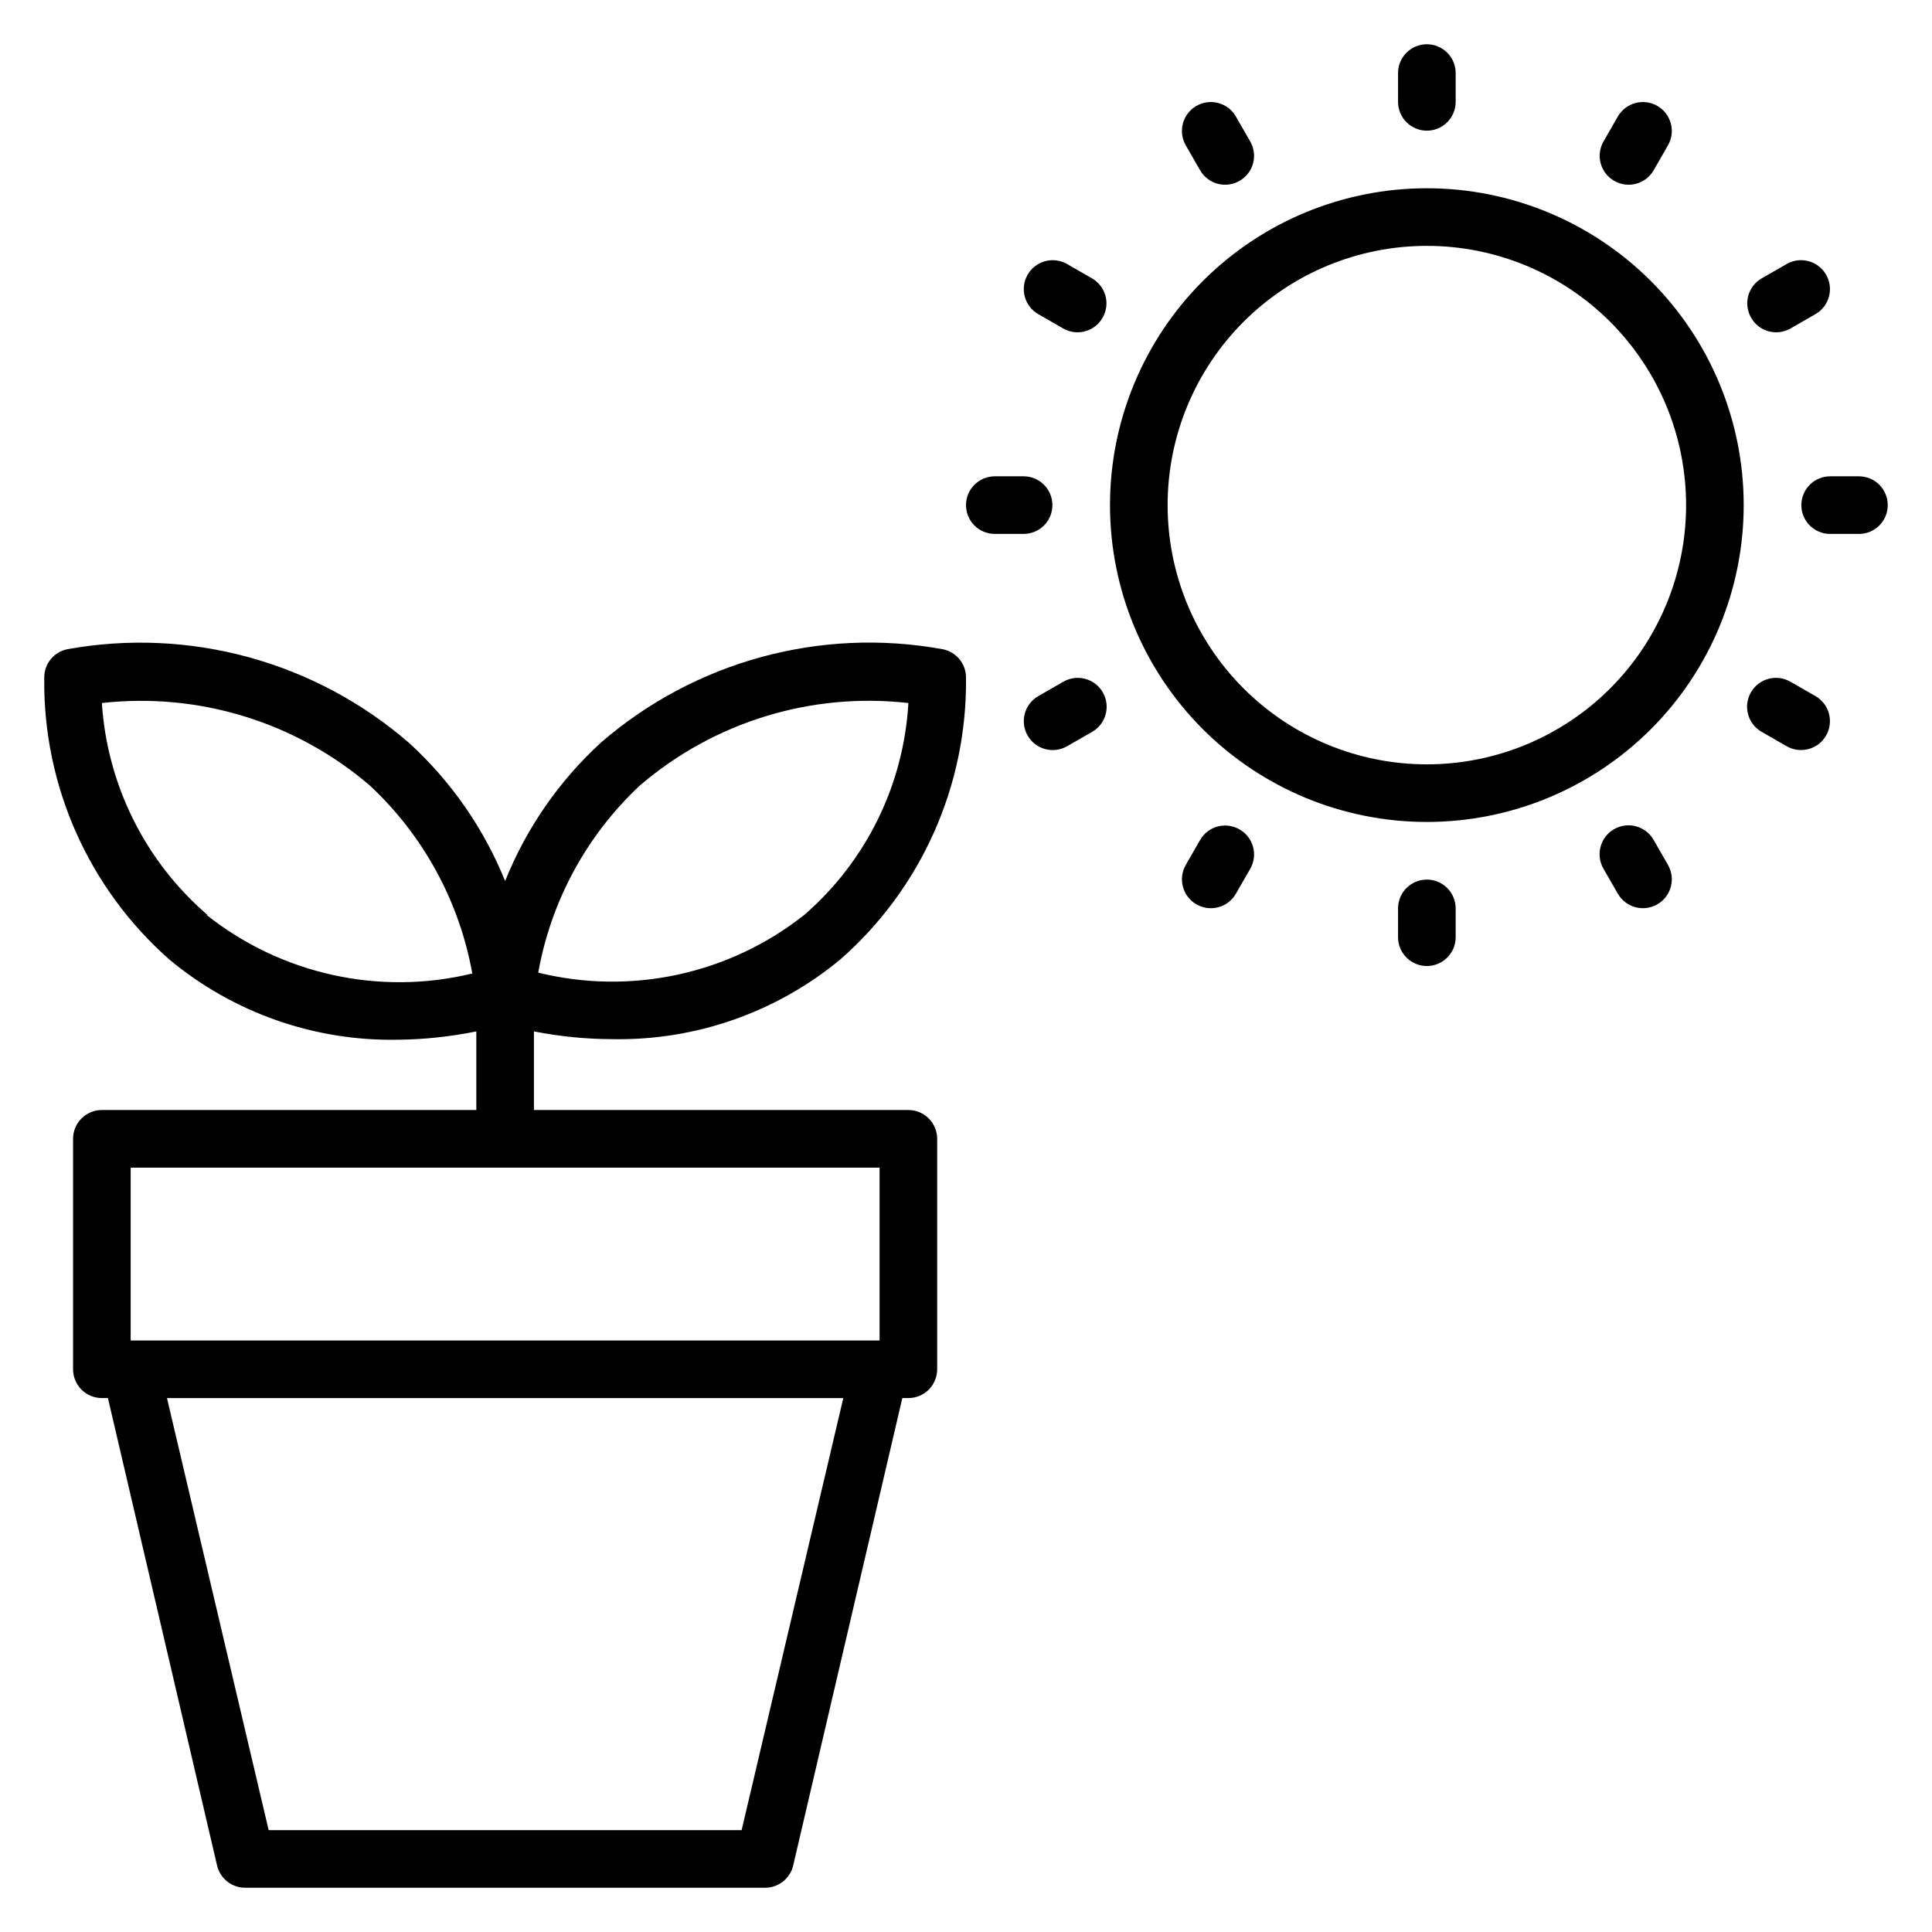
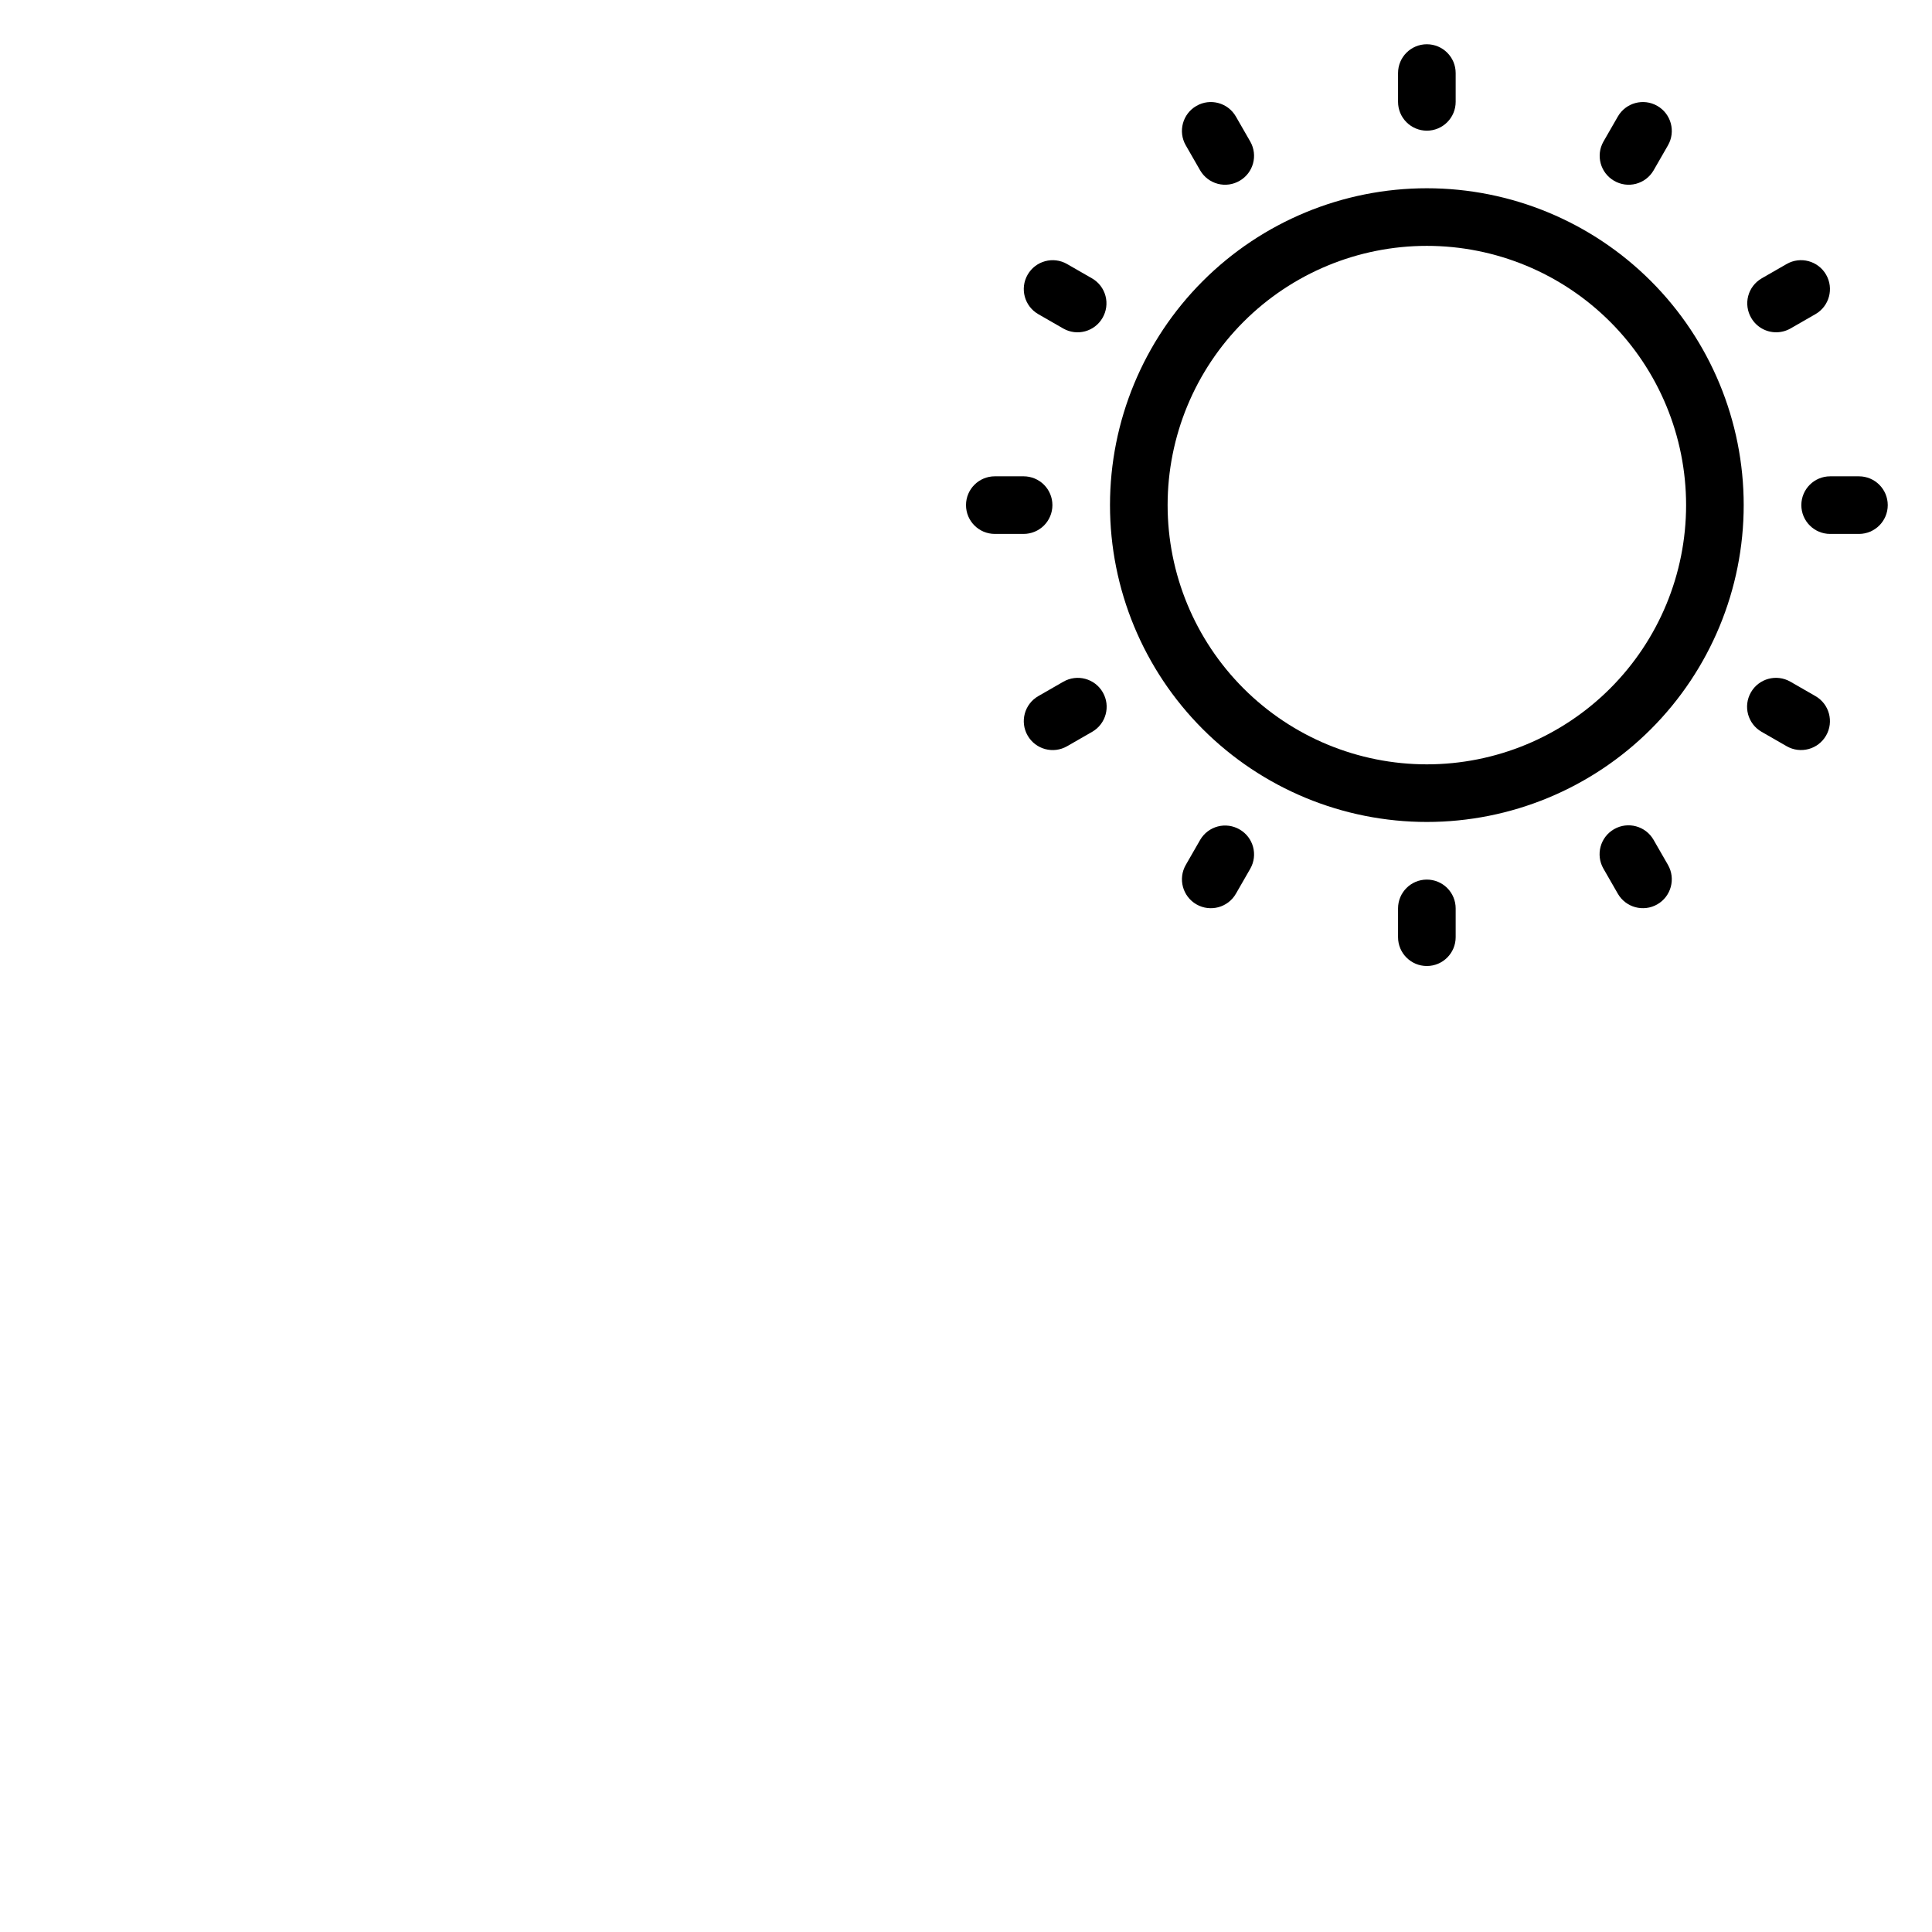
<svg xmlns="http://www.w3.org/2000/svg" fill="#000000" width="800px" height="800px" version="1.1" viewBox="144 144 512 512">
  <g>
    <path d="m522.13 193.89c-22.27 0-43.625 8.848-59.375 24.594-15.746 15.746-24.594 37.105-24.594 59.375s8.848 43.629 24.594 59.375c15.75 15.746 37.105 24.594 59.375 24.594 22.27 0 43.629-8.848 59.375-24.594 15.746-15.746 24.594-37.105 24.594-59.375s-8.848-43.629-24.594-59.375c-15.746-15.746-37.105-24.594-59.375-24.594zm0 152.67c-18.219 0-35.695-7.238-48.578-20.121-12.883-12.883-20.121-30.359-20.121-48.578 0-18.223 7.238-35.695 20.121-48.578 12.883-12.887 30.359-20.125 48.578-20.125 18.223 0 35.695 7.238 48.582 20.125 12.883 12.883 20.121 30.355 20.121 48.578 0 18.219-7.238 35.695-20.121 48.578-12.887 12.883-30.359 20.121-48.582 20.121z" />
    <path d="m522.13 178.63c2.027 0 3.969-0.805 5.398-2.238 1.434-1.43 2.238-3.371 2.238-5.394v-7.637c0-4.215-3.418-7.633-7.637-7.633-4.215 0-7.633 3.418-7.633 7.633v7.637c0 2.023 0.805 3.965 2.238 5.394 1.43 1.434 3.371 2.238 5.394 2.238z" />
    <path d="m462.06 189.16c1.02 1.754 2.695 3.031 4.66 3.547 1.961 0.516 4.047 0.23 5.797-0.797 3.637-2.098 4.898-6.734 2.824-10.383l-3.816-6.641c-2.106-3.668-6.789-4.934-10.457-2.824-3.668 2.109-4.934 6.789-2.824 10.457z" />
    <path d="m433.43 217.79-6.641-3.816v-0.004c-3.668-2.106-8.352-0.84-10.457 2.828-2.109 3.664-0.844 8.348 2.824 10.457l6.641 3.816c3.648 2.07 8.285 0.809 10.379-2.824 1.027-1.75 1.312-3.84 0.797-5.801-0.516-1.961-1.789-3.637-3.543-4.656z" />
    <path d="m422.9 277.86c0-2.023-0.805-3.965-2.234-5.398-1.434-1.43-3.375-2.234-5.398-2.234h-7.633c-4.215 0-7.633 3.418-7.633 7.633 0 4.215 3.418 7.633 7.633 7.633h7.633c2.023 0 3.965-0.805 5.398-2.234 1.43-1.434 2.234-3.375 2.234-5.398z" />
    <path d="m425.8 324.66-6.641 3.816c-3.668 2.109-4.934 6.789-2.824 10.457 2.106 3.668 6.789 4.934 10.457 2.824l6.641-3.816c3.668-2.106 4.934-6.789 2.824-10.457-2.109-3.668-6.789-4.934-10.457-2.824z" />
    <path d="m472.52 363.82c-1.75-1.027-3.836-1.312-5.797-0.797-1.965 0.516-3.641 1.789-4.66 3.543l-3.816 6.641c-2.109 3.668-0.844 8.352 2.824 10.461 3.668 2.106 8.352 0.844 10.457-2.824l3.816-6.641c2.074-3.652 0.812-8.289-2.824-10.383z" />
    <path d="m522.13 377.1c-4.215 0-7.633 3.418-7.633 7.633v7.633c0 4.219 3.418 7.637 7.633 7.637 4.219 0 7.637-3.418 7.637-7.637v-7.633c0-2.023-0.805-3.965-2.238-5.398-1.43-1.43-3.371-2.234-5.398-2.234z" />
    <path d="m582.21 366.56c-2.109-3.668-6.793-4.93-10.461-2.824-3.668 2.109-4.93 6.793-2.824 10.461l3.816 6.641c2.109 3.668 6.793 4.93 10.461 2.824 3.668-2.109 4.93-6.793 2.824-10.461z" />
    <path d="m625.11 328.47-6.641-3.816c-3.668-2.109-8.352-0.844-10.457 2.824-2.109 3.668-0.844 8.352 2.824 10.457l6.641 3.816c3.668 2.109 8.352 0.844 10.457-2.824 2.109-3.668 0.844-8.348-2.824-10.457z" />
    <path d="m636.64 270.23h-7.633c-4.219 0-7.633 3.418-7.633 7.633 0 4.215 3.414 7.633 7.633 7.633h7.633c4.215 0 7.633-3.418 7.633-7.633 0-4.215-3.418-7.633-7.633-7.633z" />
    <path d="m614.73 232.06c1.312-0.004 2.602-0.348 3.742-0.992l6.641-3.816c3.668-2.109 4.934-6.793 2.824-10.457-2.106-3.668-6.789-4.934-10.457-2.828l-6.641 3.816v0.004c-1.754 1.02-3.031 2.695-3.547 4.656-0.516 1.961-0.227 4.051 0.797 5.801 1.371 2.371 3.902 3.828 6.641 3.816z" />
    <path d="m571.75 191.91c1.754 1.027 3.84 1.312 5.801 0.797 1.961-0.516 3.641-1.793 4.66-3.547l3.816-6.641c2.106-3.668 0.844-8.348-2.824-10.457s-8.352-0.844-10.461 2.824l-3.816 6.641c-2.07 3.648-0.809 8.285 2.824 10.383z" />
-     <path d="m306.49 419.39c21.957 0.367 43.32-7.133 60.227-21.145 21.434-18.82 33.59-46.055 33.285-74.578 0.059-3.734-2.59-6.961-6.262-7.633-32.34-5.867-65.598 3.227-90.457 24.73-11.121 10.18-19.809 22.727-25.418 36.719-5.641-13.934-14.324-26.426-25.418-36.566-24.855-21.57-58.145-30.723-90.535-24.883-3.641 0.703-6.25 3.922-6.184 7.633-0.348 28.574 11.809 55.875 33.281 74.73 16.91 14.012 38.273 21.512 60.23 21.145 7.051-0.059 14.082-0.801 20.992-2.211v20.836h-99.234c-4.219 0-7.637 3.418-7.637 7.637v61.066c0 2.023 0.805 3.965 2.238 5.398 1.43 1.43 3.371 2.234 5.398 2.234h1.602l28.93 123.89c0.832 3.523 4.019 5.977 7.633 5.879h137.4c3.617 0.098 6.805-2.356 7.637-5.879l28.93-123.89h1.602c2.027 0 3.969-0.805 5.398-2.234 1.434-1.434 2.234-3.375 2.234-5.398v-61.066c0-2.027-0.801-3.969-2.234-5.398-1.43-1.434-3.371-2.238-5.398-2.238h-99.234v-20.836c6.914 1.363 13.945 2.055 20.992 2.059zm34.047 209.62h-125.34l-26.945-114.5h179.23zm36.562-129.77h-198.47v-45.801h198.47zm-63.586-147.02c19.656-16.898 45.465-24.836 71.219-21.91-1.238 21.691-11.207 41.961-27.633 56.184-19.867 15.695-45.875 21.328-70.457 15.266 3.375-18.98 12.801-36.359 26.871-49.539zm-114.5 34.273c-16.512-14.199-26.609-34.449-28.012-56.184 25.703-2.883 51.445 5.055 71.066 21.91 14.168 13.227 23.676 30.688 27.098 49.77-24.594 5.949-50.559 0.234-70.379-15.496z" />
  </g>
</svg>